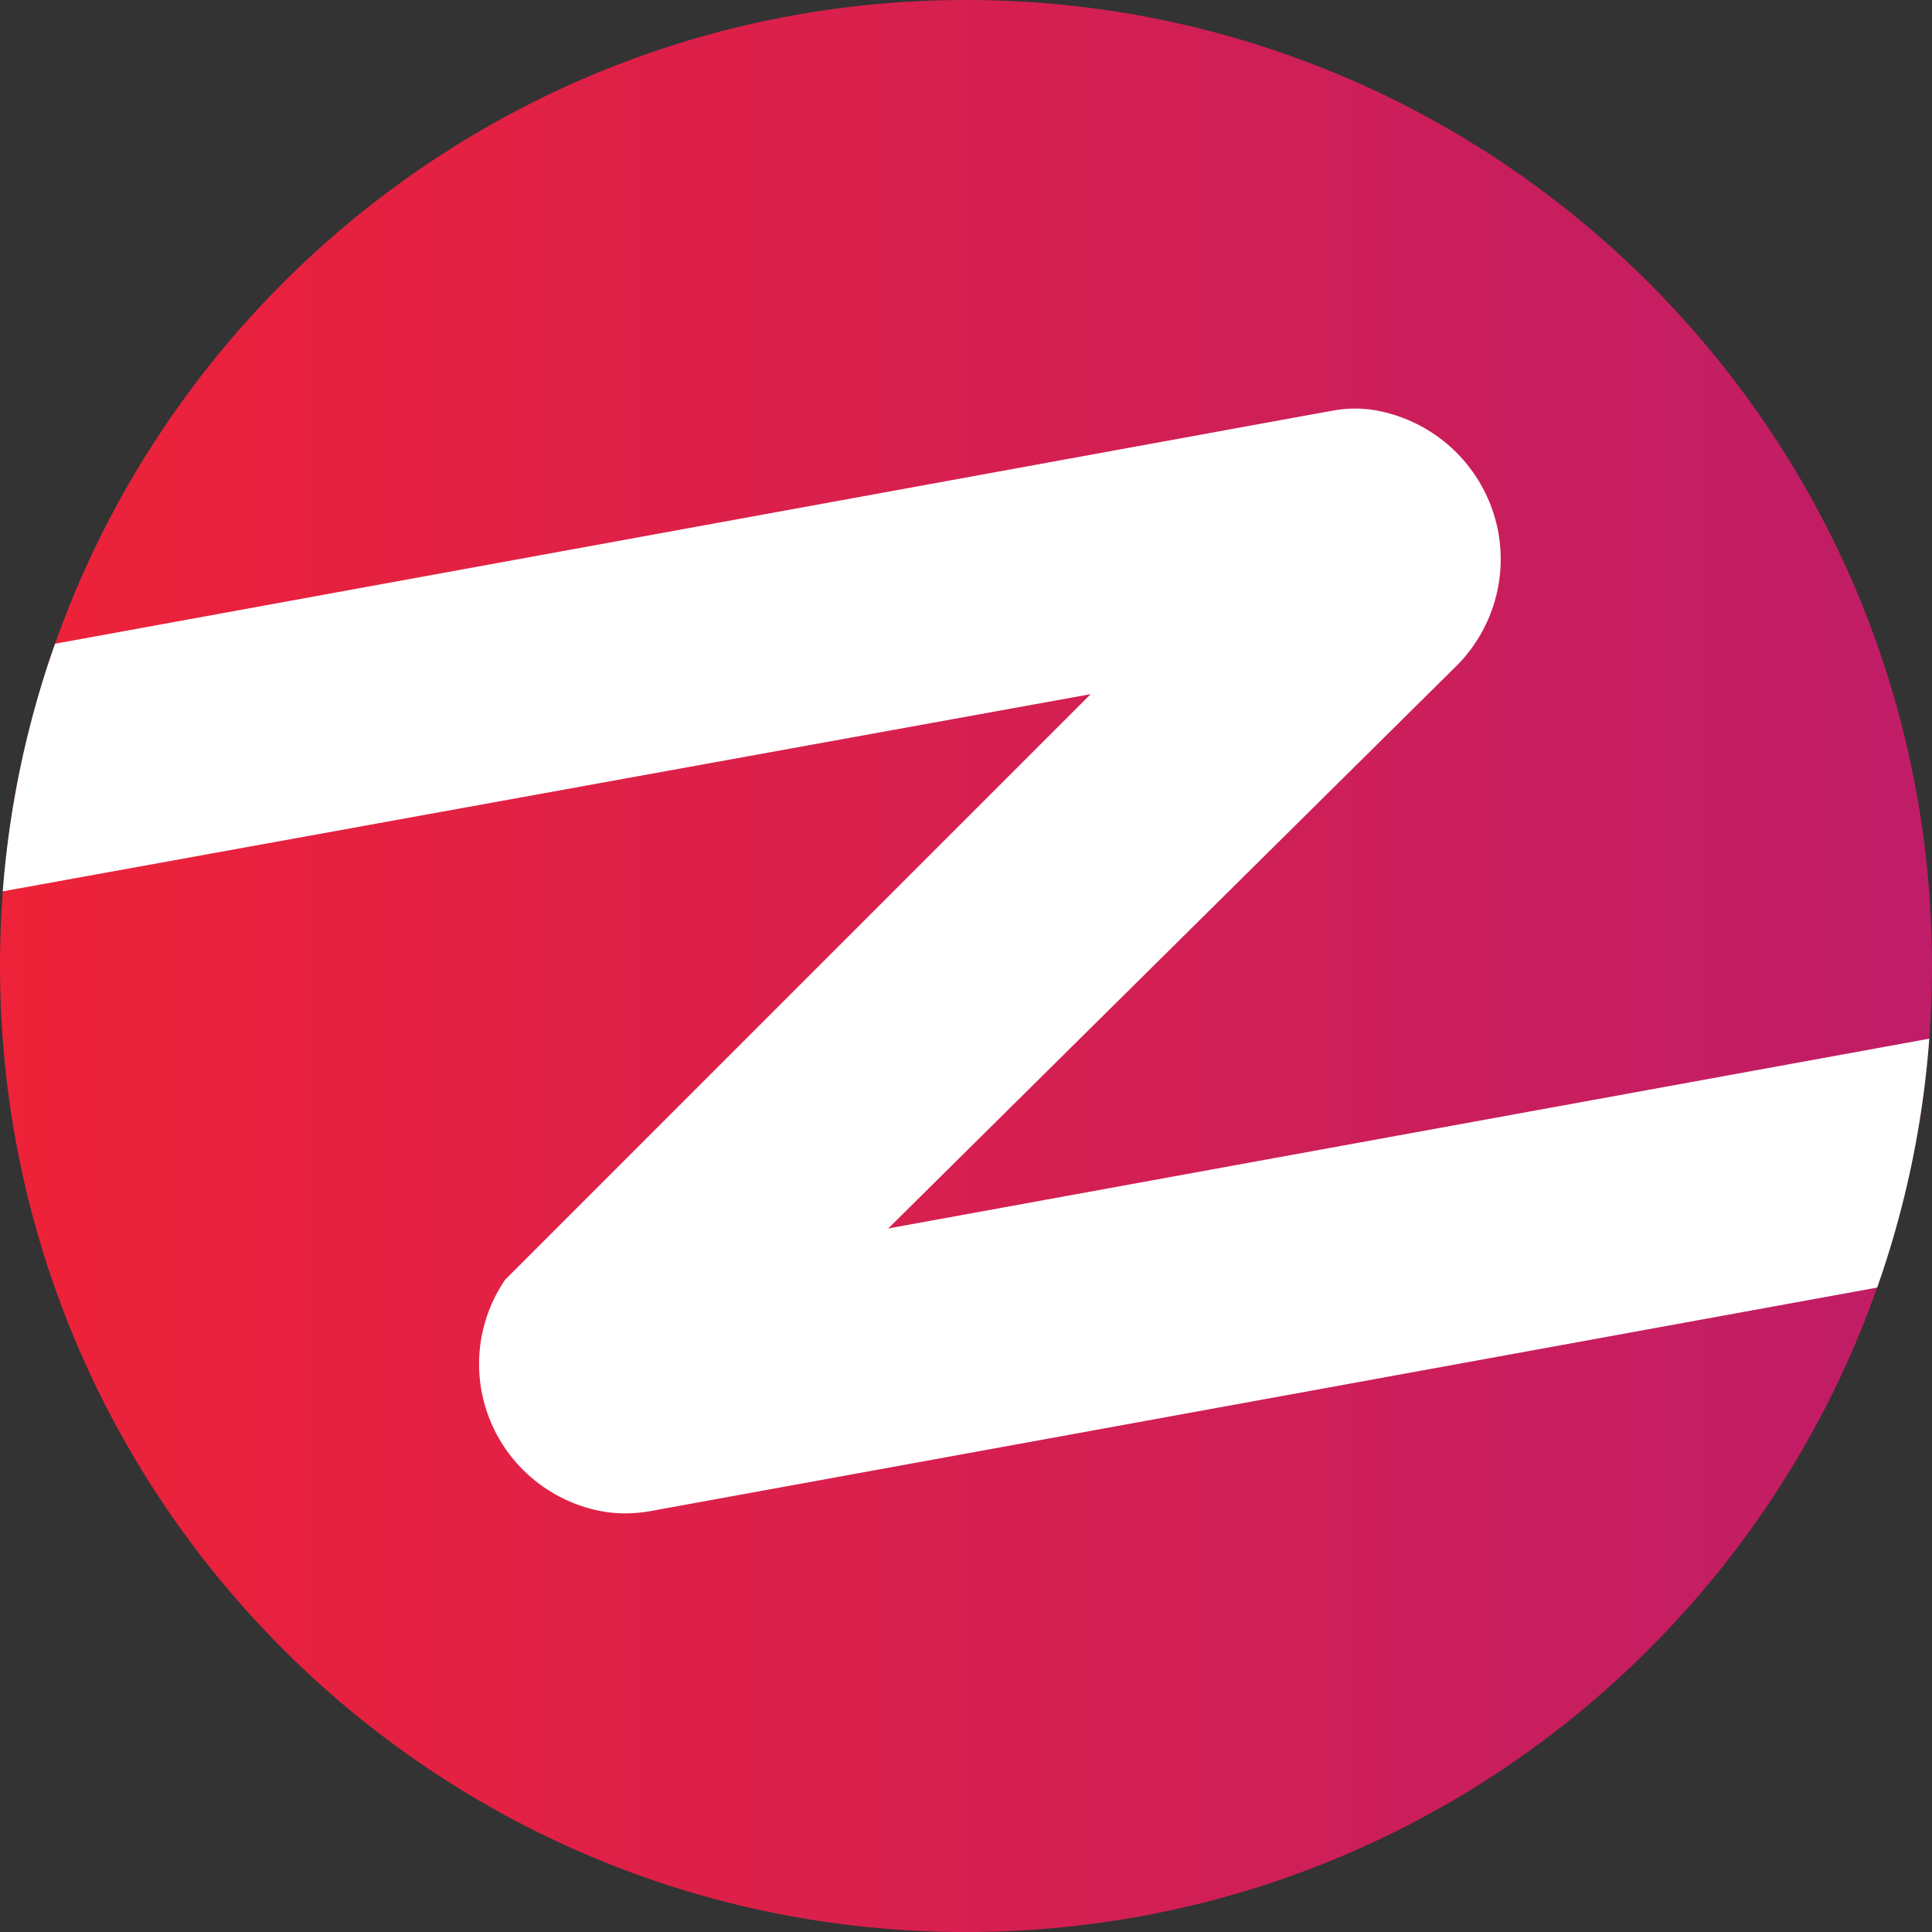
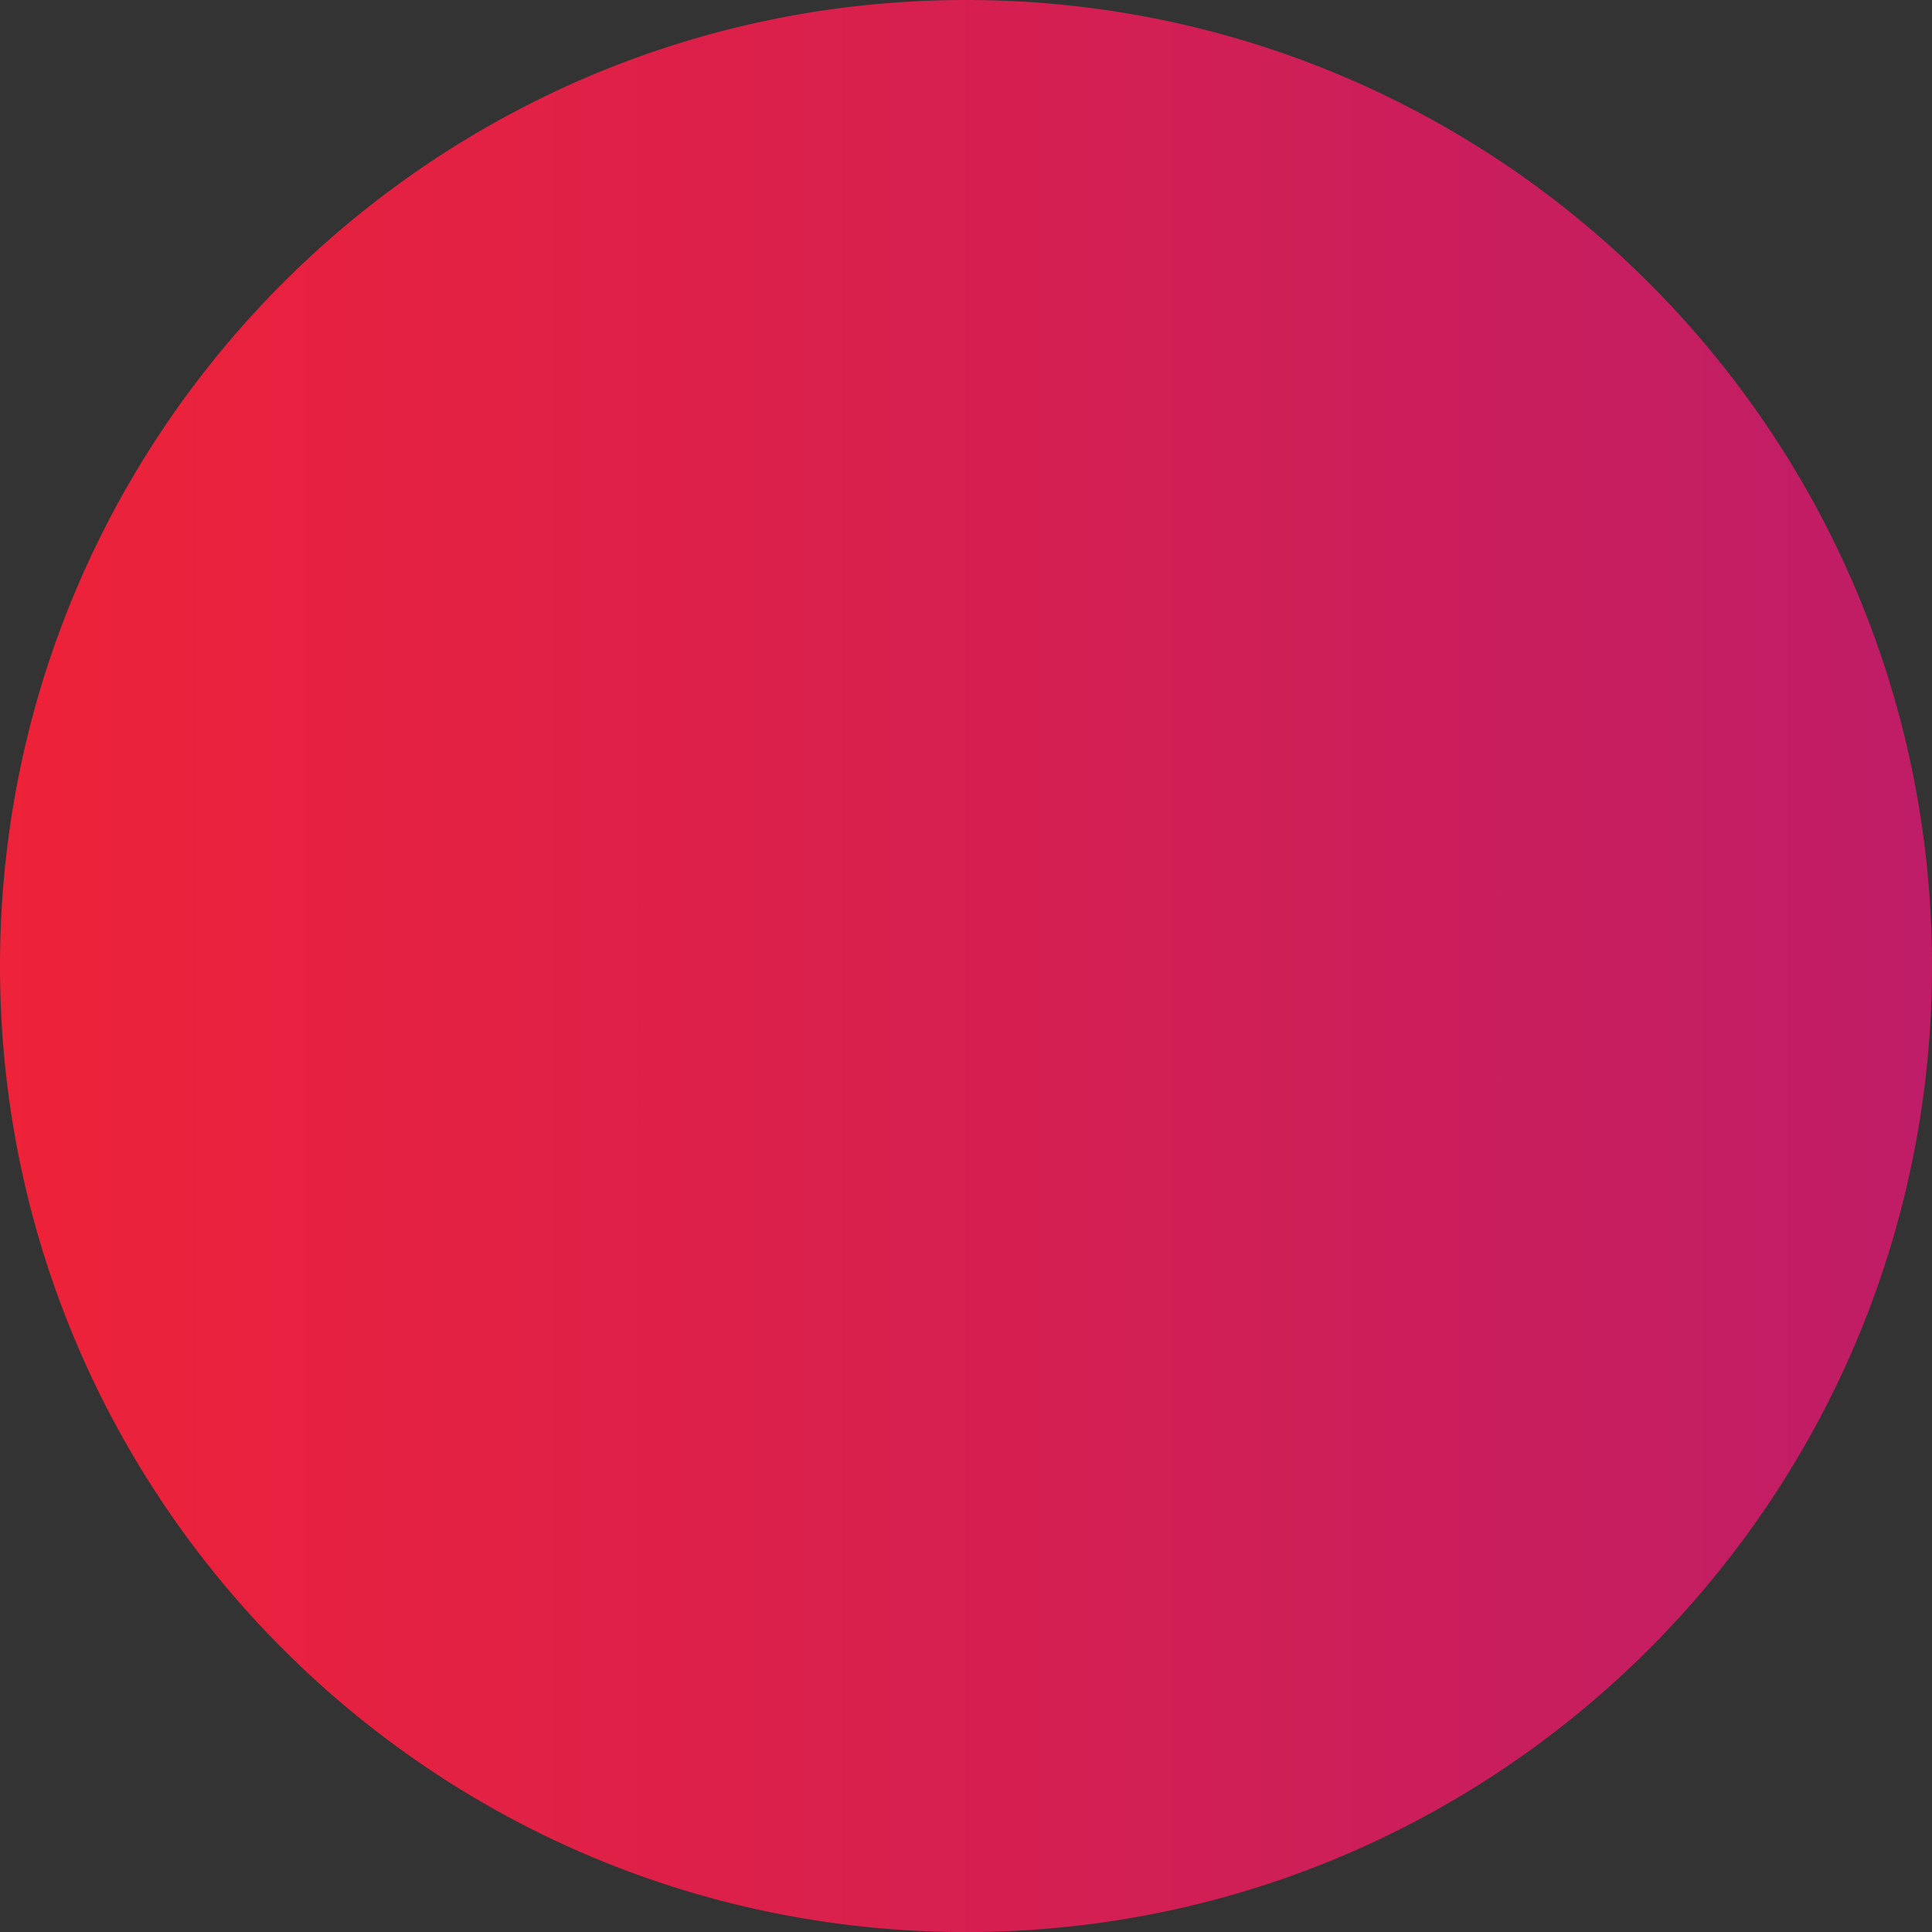
<svg xmlns="http://www.w3.org/2000/svg" width="508.5" height="508.51">
  <rect width="100%" height="100%" fill="#333333" stroke="none" />
  <defs>
    <linearGradient id="prefix__a" x1="227.22" y1="482.36" x2="735.72" y2="482.36" gradientUnits="userSpaceOnUse" gradientTransform="translate(-227.22 -228.11)">
      <stop offset="0" stop-color="#ee2238" />
      <stop offset="1" stop-color="#bf1d67" />
    </linearGradient>
  </defs>
  <path d="M508.5 254.25q0 9.66-.71 19.13a253.26 253.26 0 01-13.73 65.51c-34.88 98.83-129.08 169.62-239.81 169.62C113.83 508.51 0 394.67 0 254.25q0-9.37.67-18.61c0-.37.05-.75.09-1.12a252.8 252.8 0 0112.86-62.57c.3-.87.6-1.74.91-2.6C49.47 70.68 143.61 0 254.25 0 394.67 0 508.5 113.89 508.5 254.25z" fill="url(#prefix__a)" />
-   <path d="M507.78 273.38a253.26 253.26 0 01-13.72 65.51l-316 57.58-6.7 1.22a38.24 38.24 0 01-6.83.63 32.56 32.56 0 01-6.22-.58h-.08a39.7 39.7 0 01-20.45-10.76 39.3 39.3 0 01-8.06-44.46 40.21 40.21 0 013.24-5.71l154.1-154.11-286 51.84-.33.06a252.8 252.8 0 0112.86-62.57c.3-.87.6-1.74.91-2.6l326.8-59.63 9.65-1.75a32.13 32.13 0 0111.12-.05 40 40 0 0132.28 32.06 39.79 39.79 0 01-10.54 34.73l-1.51 1.5-148.52 147.04z" fill="#fff" />
</svg>